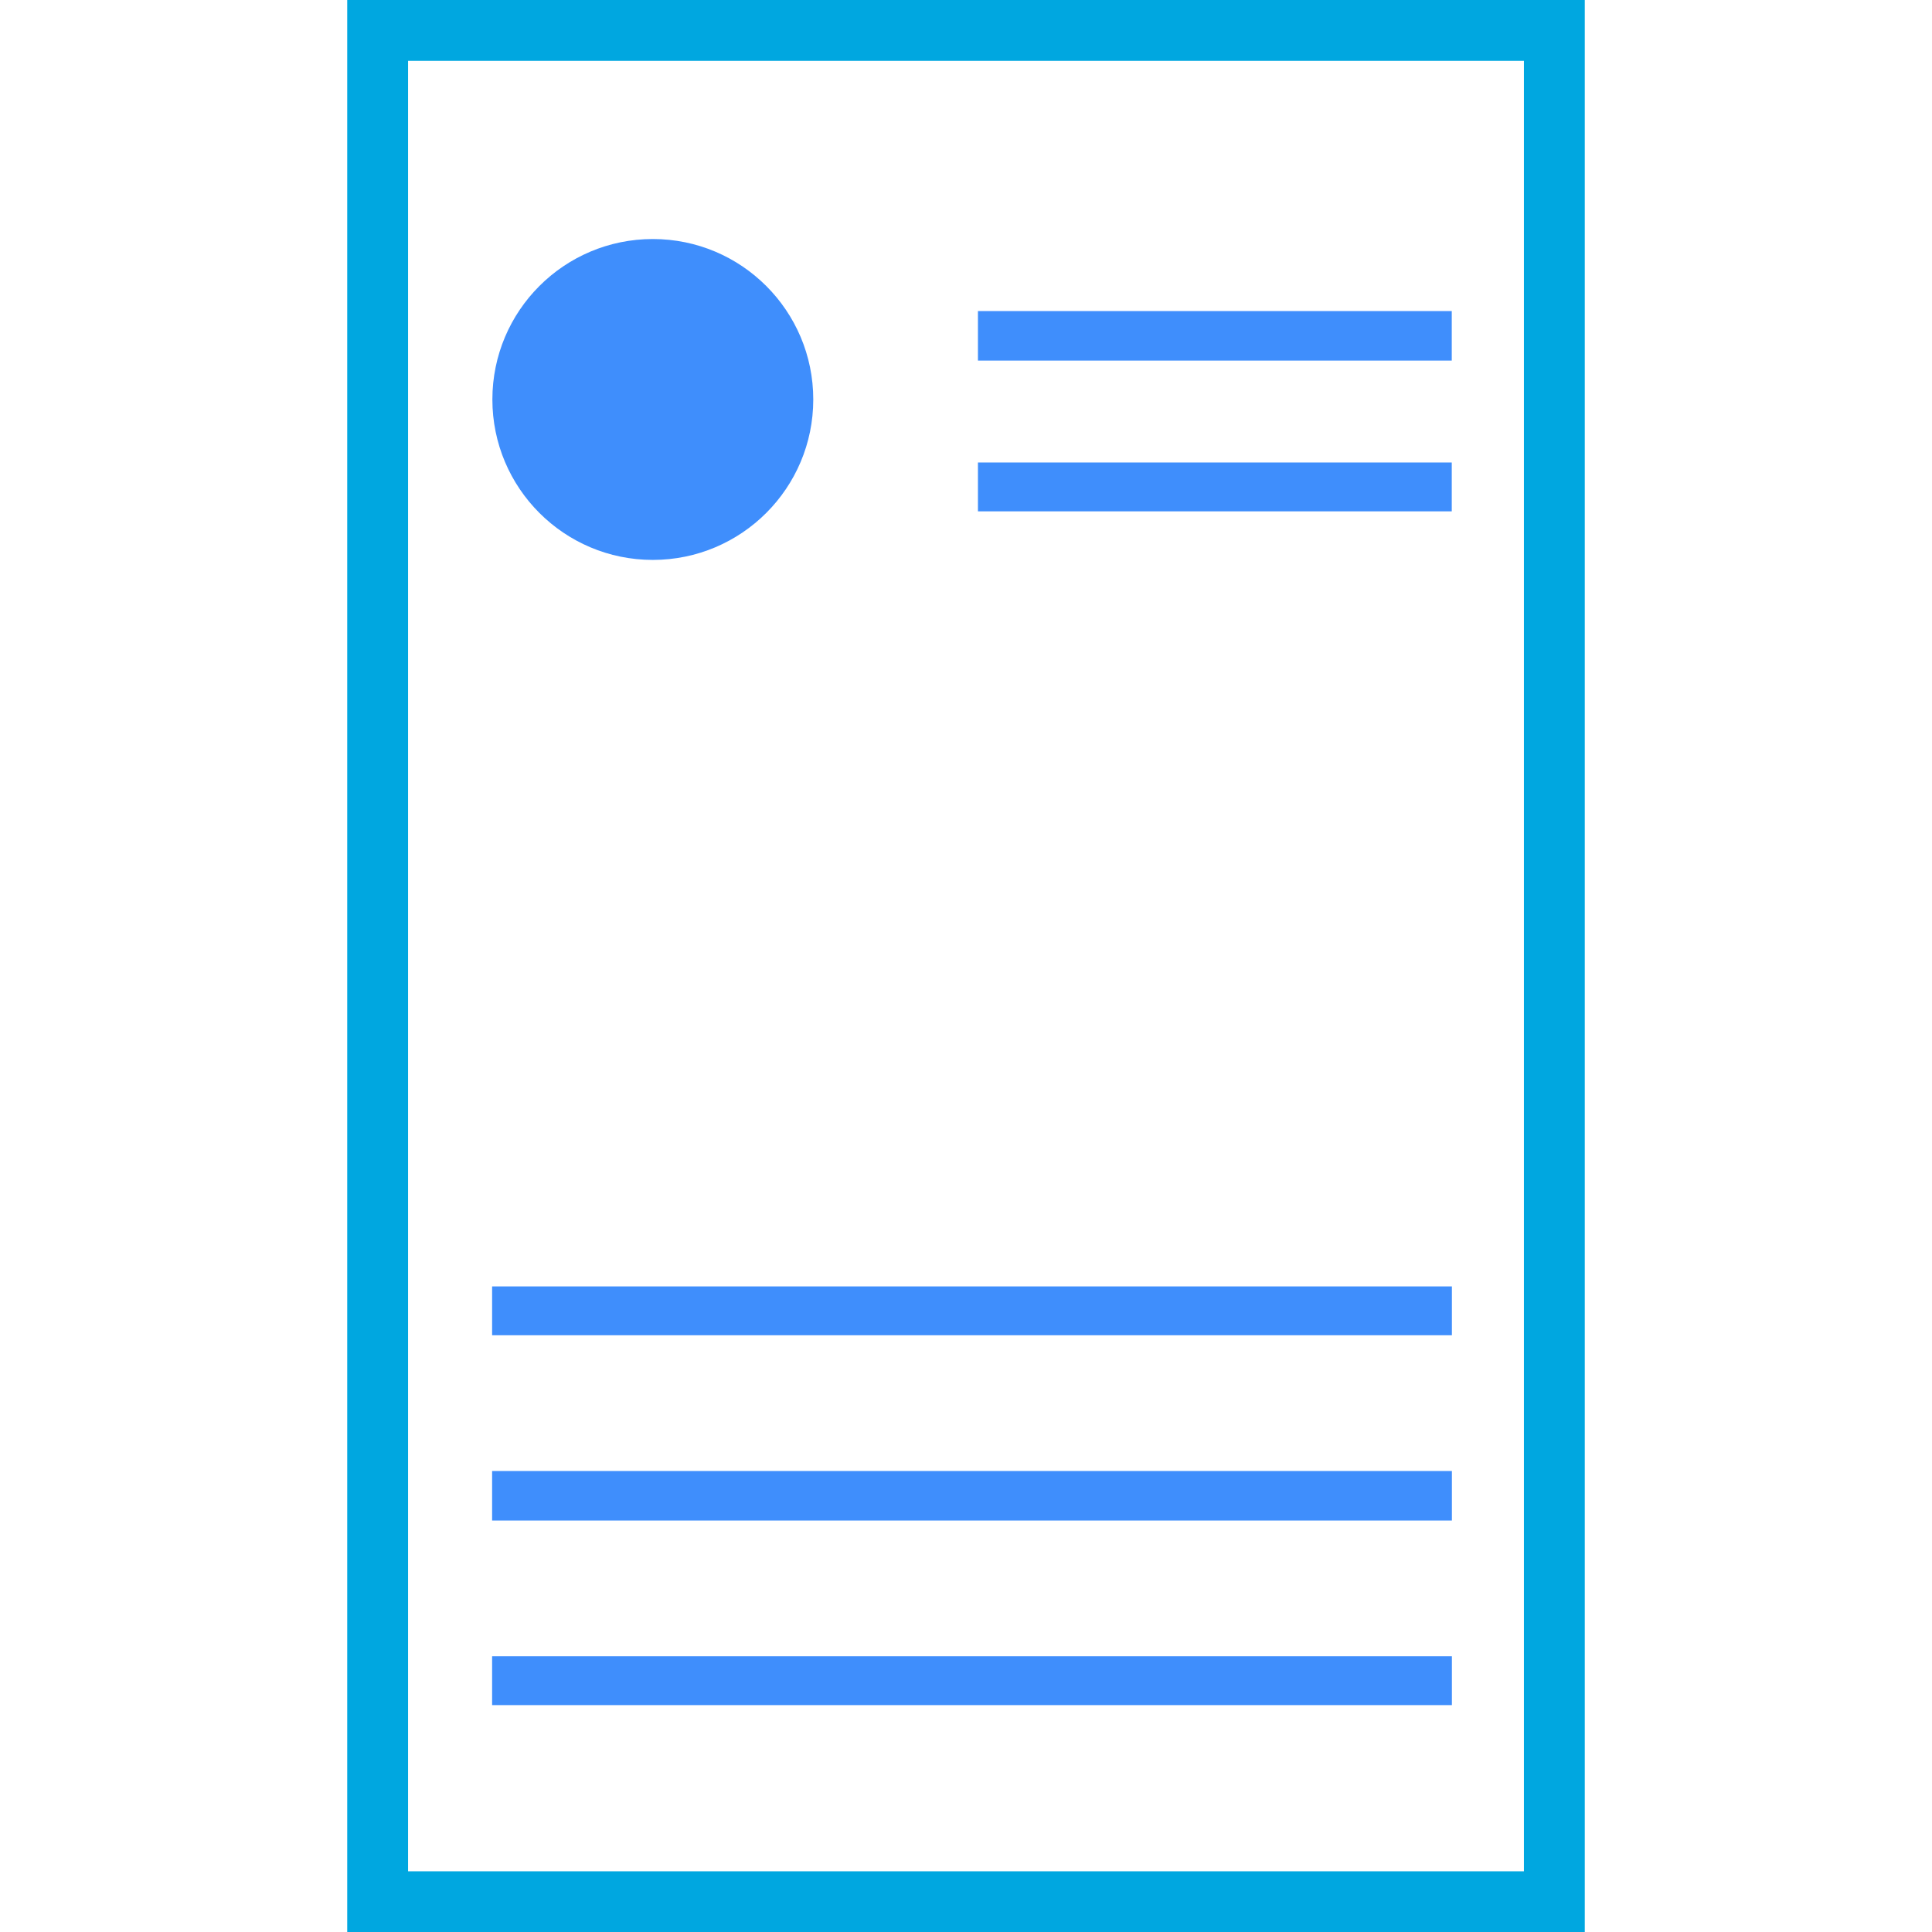
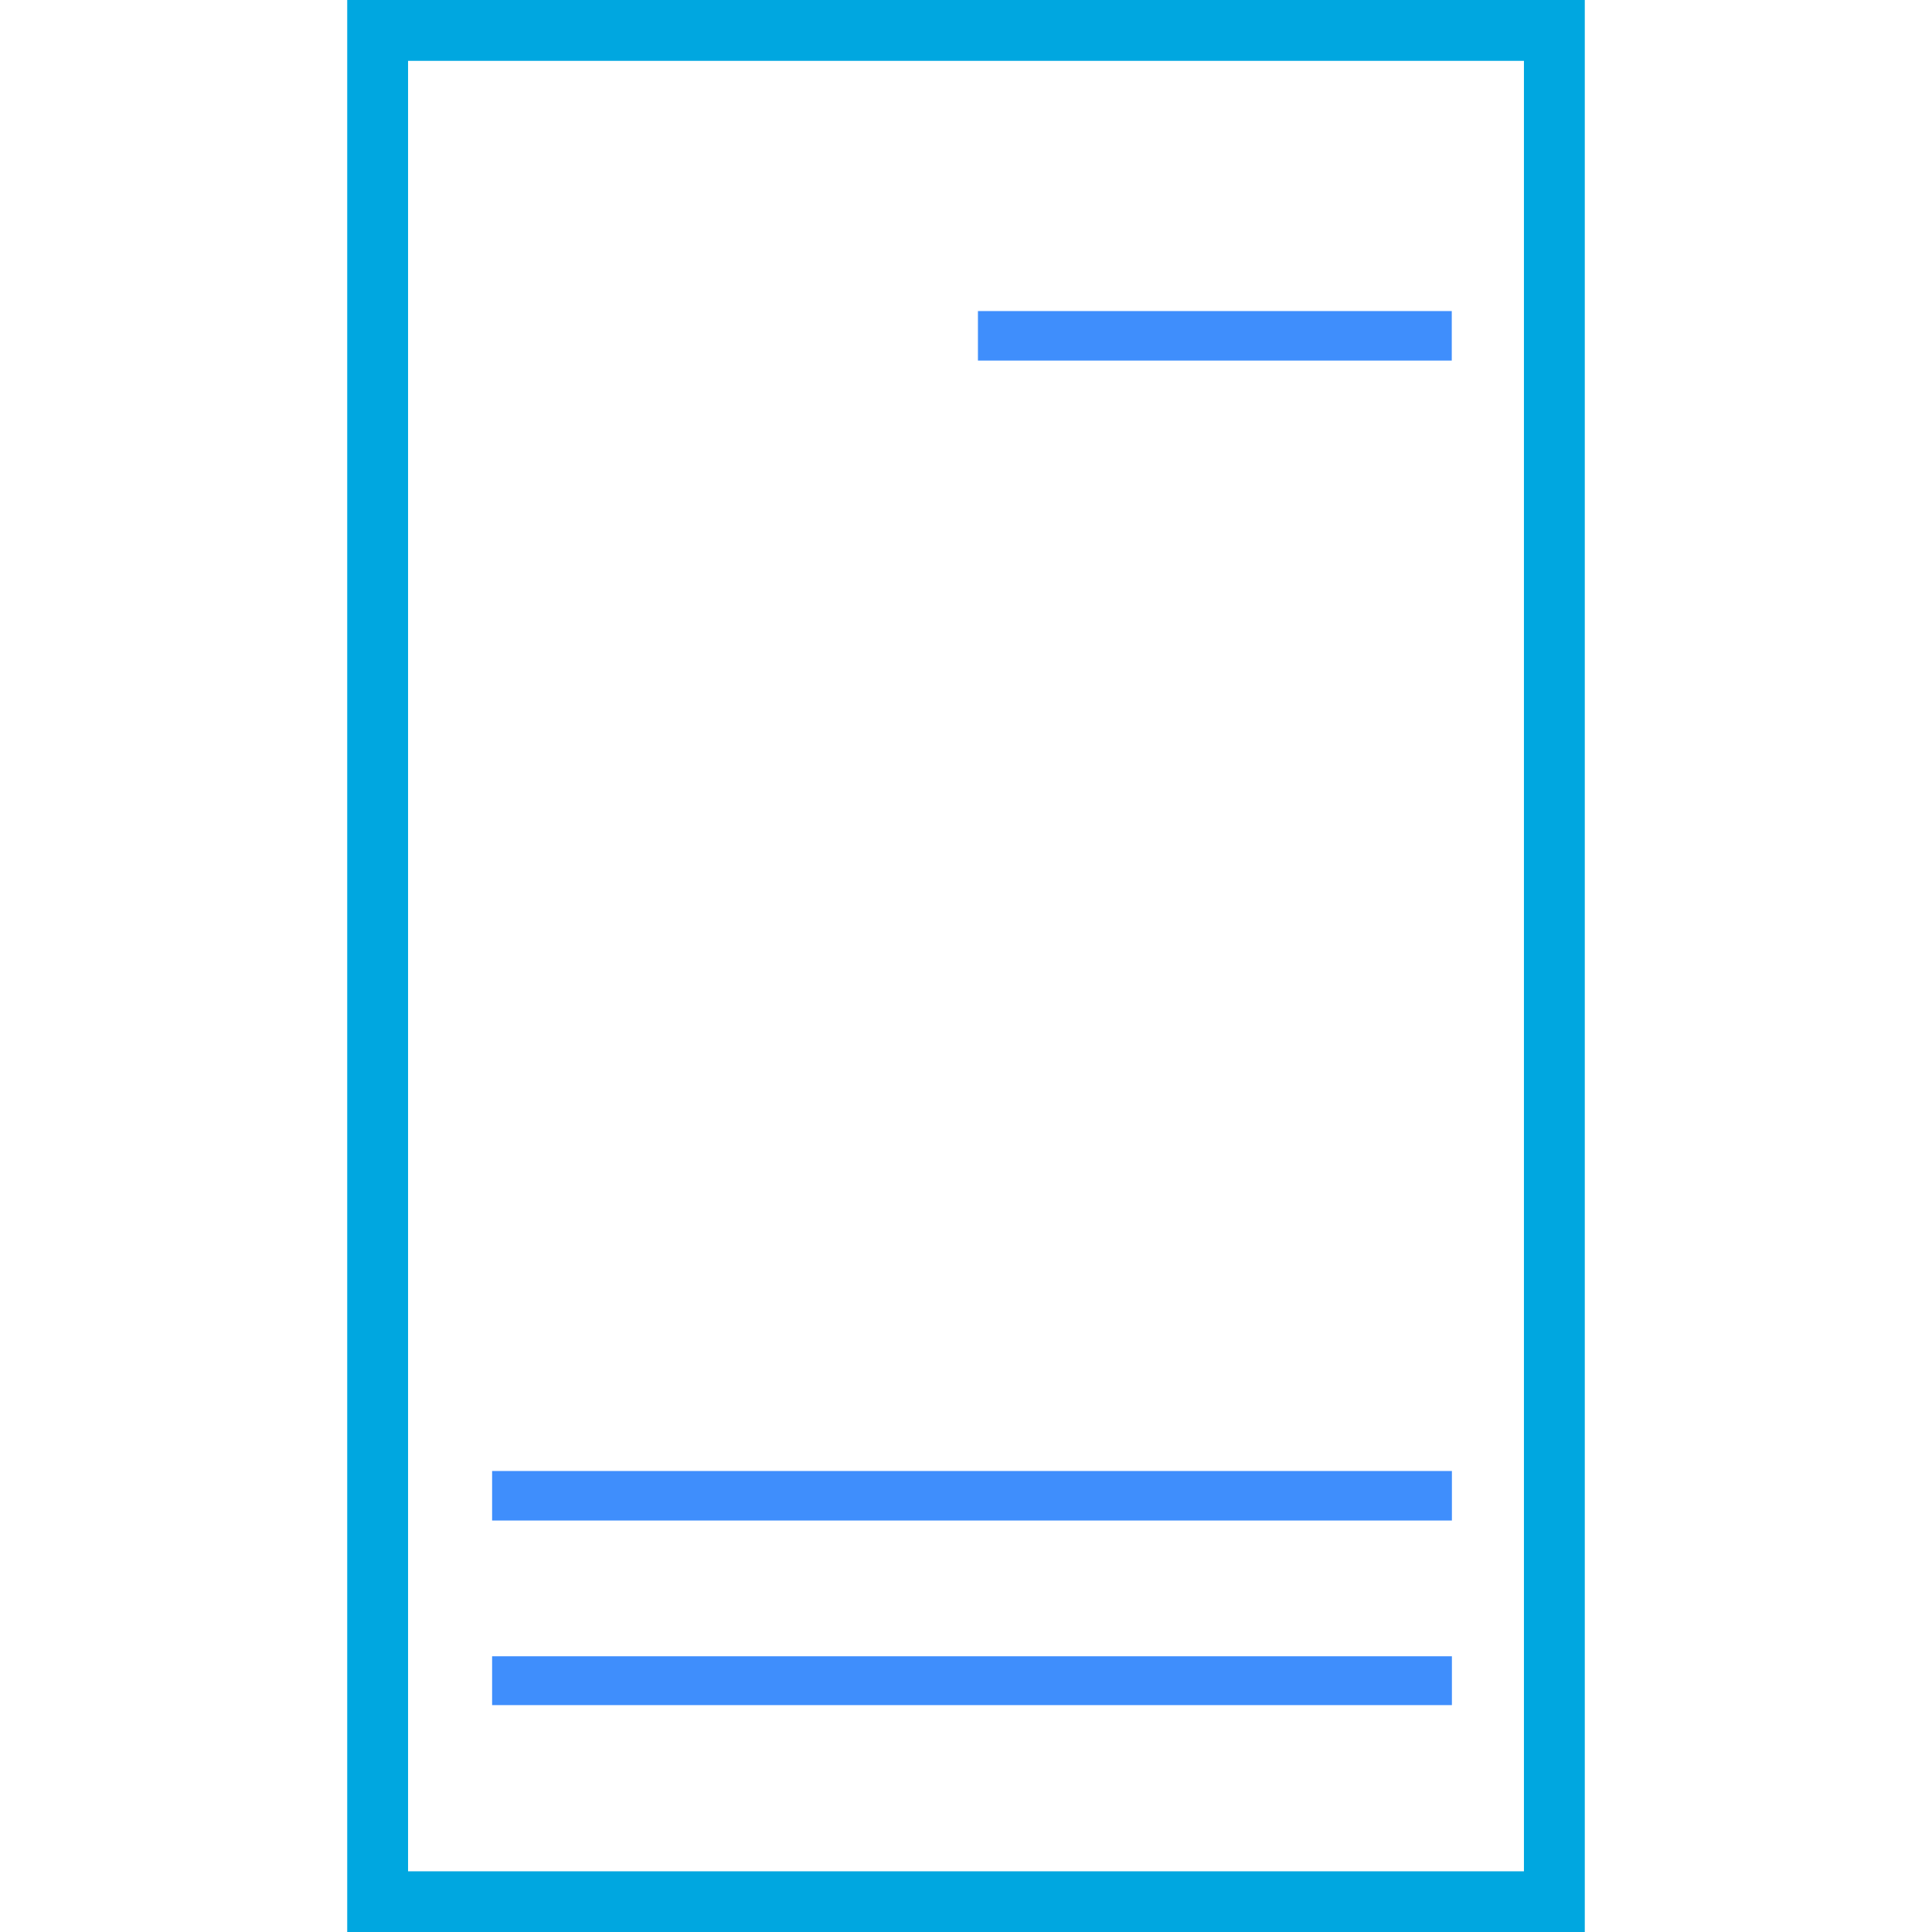
<svg xmlns="http://www.w3.org/2000/svg" viewBox="0 0 141.61 141.61">
  <defs>
    <style>.cls-1{fill:none;}.cls-2{fill:#3f8efc;}.cls-3{fill:#00a7e0;}</style>
  </defs>
  <g id="Layer_2" data-name="Layer 2">
    <g id="ICONS">
-       <rect class="cls-1" width="141.61" height="141.61" />
-       <circle class="cls-2" cx="47.85" cy="29.28" r="11.76" />
      <rect class="cls-2" x="71.68" y="22.8" width="34.73" height="3.63" />
-       <rect class="cls-2" x="71.68" y="33.9" width="34.73" height="3.58" />
      <rect class="cls-2" x="36.07" y="107.82" width="70.35" height="3.63" />
-       <rect class="cls-2" x="36.07" y="94.29" width="70.35" height="3.58" />
      <rect class="cls-2" x="36.07" y="121.4" width="70.35" height="3.58" />
-       <path class="cls-3" d="M111.7,4.46v132.7H29.91V4.46H111.7M116.16,0H25.45V141.61h90.71V0Z" />
+       <path class="cls-3" d="M111.7,4.46v132.7H29.91V4.46M116.16,0H25.45V141.61h90.71V0Z" />
    </g>
  </g>
</svg>